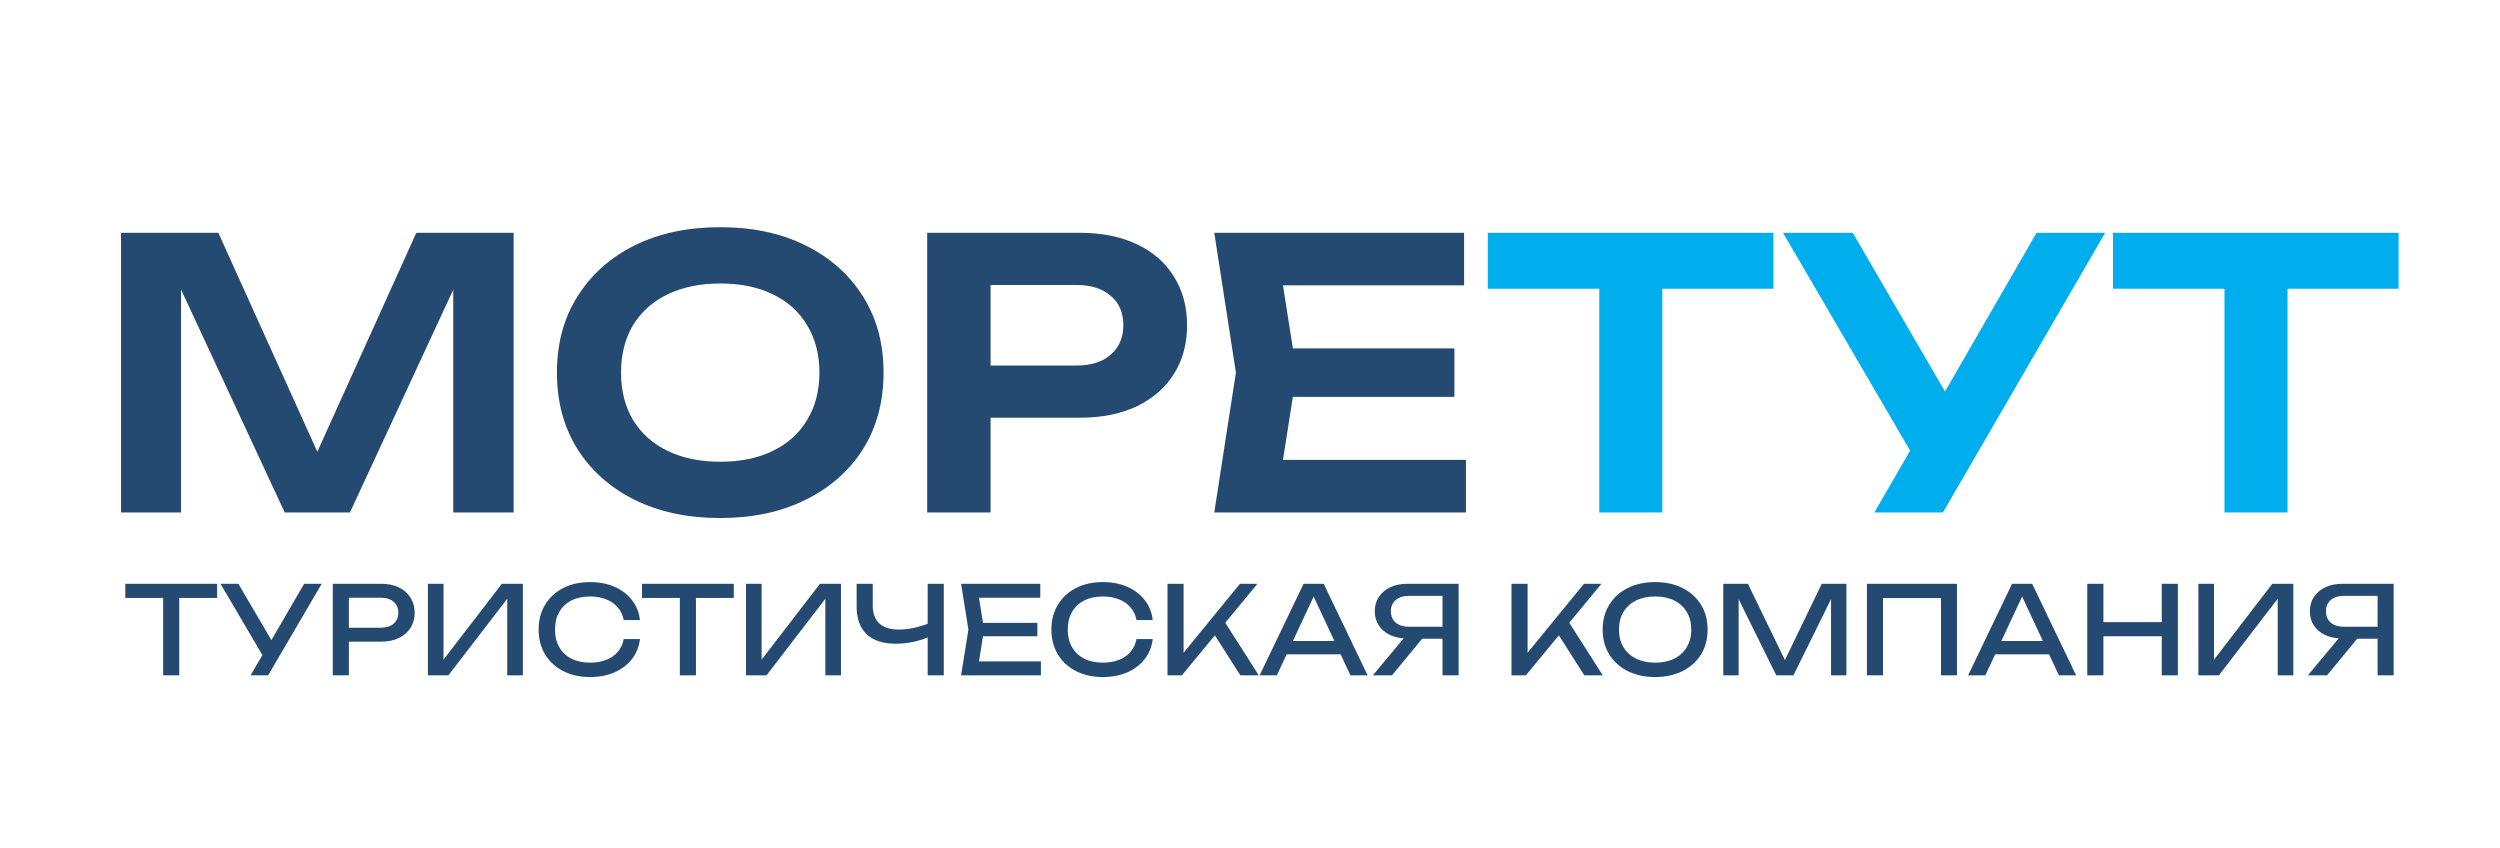
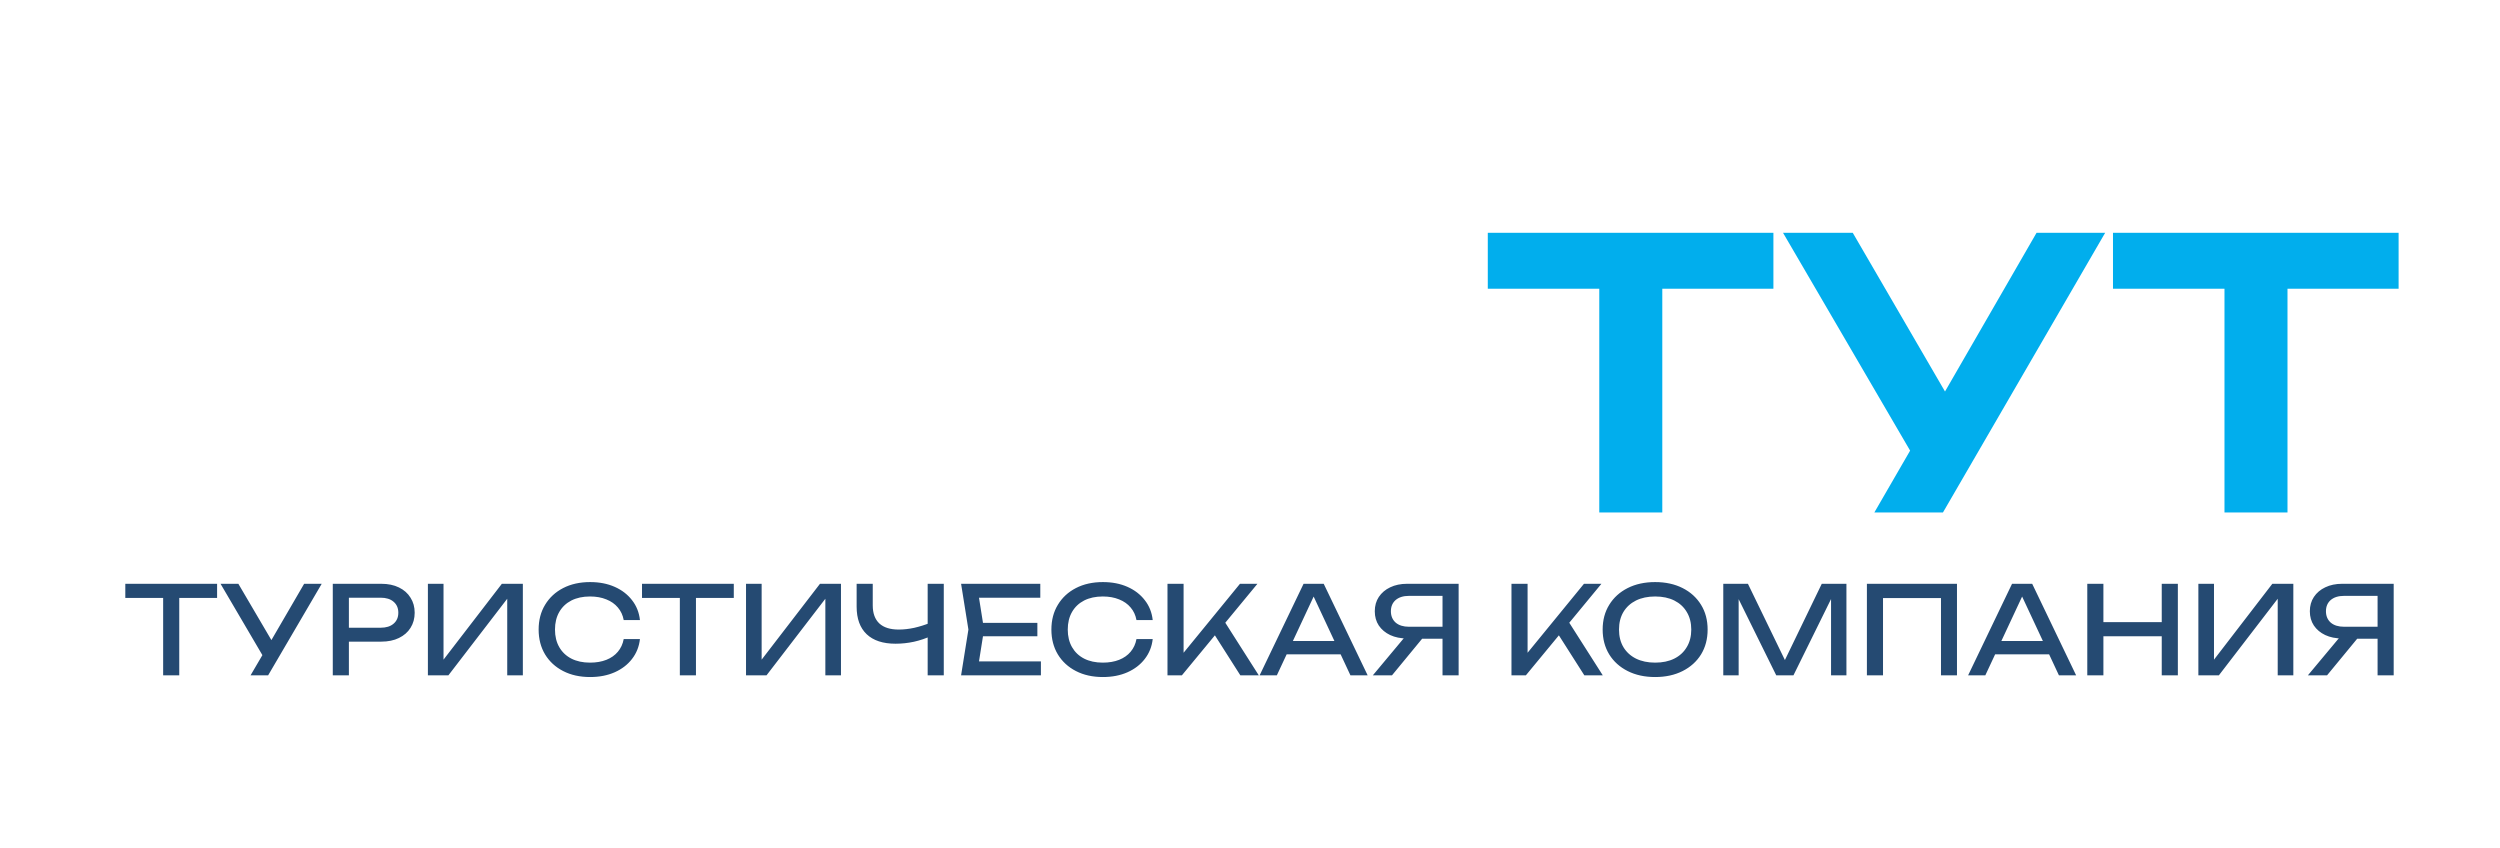
<svg xmlns="http://www.w3.org/2000/svg" width="2654" height="900" viewBox="0 0 2654 900" fill="none">
-   <path d="M545.291 247.125V544H481.166V269.688L498.187 270.875L371.52 544H302.25L175.583 271.667L192.208 270.084V544H128.479V247.125H231.791L351.333 511.542H322.437L441.979 247.125H545.291ZM764.604 549.937C730.035 549.937 699.687 543.472 673.562 530.542C647.701 517.611 627.514 499.667 613 476.708C598.486 453.486 591.229 426.438 591.229 395.563C591.229 364.688 598.486 337.771 613 314.813C627.514 291.591 647.701 273.514 673.562 260.584C699.687 247.653 730.035 241.188 764.604 241.188C799.173 241.188 829.389 247.653 855.25 260.584C881.375 273.514 901.694 291.591 916.208 314.813C930.722 337.771 937.979 364.688 937.979 395.563C937.979 426.438 930.722 453.486 916.208 476.708C901.694 499.667 881.375 517.611 855.25 530.542C829.389 543.472 799.173 549.937 764.604 549.937ZM764.604 490.167C786.243 490.167 804.847 486.34 820.416 478.688C836.25 471.035 848.389 460.083 856.833 445.833C865.541 431.584 869.895 414.827 869.895 395.563C869.895 376.299 865.541 359.542 856.833 345.292C848.389 331.042 836.25 320.091 820.416 312.438C804.847 304.785 786.243 300.959 764.604 300.959C743.229 300.959 724.625 304.785 708.791 312.438C692.958 320.091 680.687 331.042 671.979 345.292C663.535 359.542 659.312 376.299 659.312 395.563C659.312 414.827 663.535 431.584 671.979 445.833C680.687 460.083 692.958 471.035 708.791 478.688C724.625 486.34 743.229 490.167 764.604 490.167ZM1146.21 247.125C1169.69 247.125 1190.01 251.216 1207.17 259.396C1224.32 267.577 1237.38 279.056 1246.35 293.834C1255.59 308.611 1260.21 325.764 1260.21 345.292C1260.21 364.82 1255.59 381.972 1246.35 396.75C1237.38 411.264 1224.32 422.743 1207.17 431.188C1190.01 439.368 1169.69 443.458 1146.21 443.458H1015.19V388.042H1142.65C1158.22 388.042 1170.35 384.216 1179.06 376.563C1188.03 368.91 1192.52 358.486 1192.52 345.292C1192.52 331.834 1188.03 321.41 1179.06 314.021C1170.35 306.368 1158.22 302.542 1142.65 302.542H1021.13L1051.6 270.48V544H984.313V247.125H1146.21ZM1544 369.834V421.292H1331.44V369.834H1544ZM1376.56 395.563L1356.77 521.438L1327.48 488.188H1556.27V544H1289.08L1312.04 395.563L1289.08 247.125H1554.29V302.938H1327.48L1356.77 269.688L1376.56 395.563Z" fill="#254A72" />
  <path d="M1697.79 277.209H1764.69V544H1697.79V277.209ZM1579.44 247.125H1882.65V306.5H1579.44V247.125ZM1989.83 544L2040.89 455.729H2041.68L2162.02 247.125H2234.85L2062.66 544H1989.83ZM2040.89 500.854L1892.85 247.125H1966.87L2087.2 454.146L2040.89 500.854ZM2361.51 277.209H2428.4V544H2361.51V277.209ZM2243.15 247.125H2546.36V306.5H2243.15V247.125Z" fill="#01AEED" />
  <path d="M173.198 627.653H190.301V716.928H173.198V627.653ZM133.031 619.75H230.468V634.78H133.031V619.75ZM265.994 716.928L281.931 689.718H282.19L322.876 619.75H341.534L284.652 716.928H265.994ZM282.32 701.898L234.119 619.75H253.037L293.722 689.07L282.32 701.898ZM404.72 619.75C411.976 619.75 418.238 621.045 423.508 623.637C428.863 626.228 432.966 629.856 435.817 634.521C438.754 639.099 440.222 644.411 440.222 650.458C440.222 656.505 438.754 661.86 435.817 666.525C432.966 671.103 428.863 674.688 423.508 677.279C418.238 679.871 411.976 681.166 404.72 681.166H361.054V666.395H404.072C409.946 666.395 414.524 664.97 417.807 662.119C421.175 659.269 422.86 655.382 422.86 650.458C422.86 645.534 421.175 641.647 417.807 638.796C414.524 635.946 409.946 634.521 404.072 634.521H362.739L370.384 625.969V716.928H353.28V619.75H404.72ZM454.254 716.928V619.75H470.84V708.894L465.009 707.858L532.775 619.75H555.061V716.928H538.476V627.006L544.306 628.042L476.022 716.928H454.254ZM679.357 678.445C678.493 686.392 675.686 693.432 670.935 699.565C666.27 705.612 660.137 710.32 652.536 713.689C644.934 717.057 636.253 718.742 626.492 718.742C615.608 718.742 606.063 716.625 597.857 712.393C589.65 708.16 583.258 702.286 578.68 694.771C574.102 687.17 571.813 678.359 571.813 668.339C571.813 658.319 574.102 649.551 578.68 642.036C583.258 634.434 589.65 628.517 597.857 624.285C606.063 620.052 615.608 617.936 626.492 617.936C636.253 617.936 644.934 619.62 652.536 622.989C660.137 626.358 666.27 631.065 670.935 637.112C675.686 643.159 678.493 650.199 679.357 658.232H662.124C661.174 653.049 659.101 648.601 655.904 644.886C652.795 641.172 648.735 638.321 643.725 636.335C638.715 634.261 632.927 633.225 626.362 633.225C618.761 633.225 612.153 634.65 606.538 637.501C601.01 640.351 596.734 644.411 593.71 649.68C590.687 654.95 589.175 661.169 589.175 668.339C589.175 675.508 590.687 681.728 593.71 686.997C596.734 692.266 601.01 696.326 606.538 699.177C612.153 702.027 618.761 703.452 626.362 703.452C632.927 703.452 638.715 702.459 643.725 700.472C648.735 698.486 652.795 695.635 655.904 691.921C659.101 688.12 661.174 683.628 662.124 678.445H679.357ZM721.724 627.653H738.827V716.928H721.724V627.653ZM681.557 619.75H778.994V634.78H681.557V619.75ZM791.974 716.928V619.75H808.559V708.894L802.729 707.858L870.494 619.75H892.781V716.928H876.195V627.006L882.026 628.042L813.742 716.928H791.974ZM950.736 683.369C937.347 683.369 927.111 680 920.028 673.262C912.945 666.525 909.403 656.764 909.403 643.979V619.75H926.507V642.684C926.507 651.063 928.839 657.455 933.503 661.86C938.168 666.179 945.035 668.339 954.105 668.339C959.288 668.339 964.73 667.734 970.431 666.525C976.132 665.229 981.79 663.458 987.405 661.212L988.571 675.076C982.87 677.754 976.737 679.827 970.172 681.296C963.693 682.678 957.215 683.369 950.736 683.369ZM984.814 716.928V619.75H1001.92V716.928H984.814ZM1101.27 661.212V675.465H1033.38V661.212H1101.27ZM1044.65 668.339L1037.78 711.745L1029.62 702.157H1105.03V716.928H1020.29L1028.06 668.339L1020.29 619.75H1104.38V634.521H1029.62L1037.78 624.932L1044.65 668.339ZM1223.71 678.445C1222.84 686.392 1220.04 693.432 1215.28 699.565C1210.62 705.612 1204.49 710.32 1196.89 713.689C1189.28 717.057 1180.6 718.742 1170.84 718.742C1159.96 718.742 1150.41 716.625 1142.21 712.393C1134 708.16 1127.61 702.286 1123.03 694.771C1118.45 687.17 1116.16 678.359 1116.16 668.339C1116.16 658.319 1118.45 649.551 1123.03 642.036C1127.61 634.434 1134 628.517 1142.21 624.285C1150.41 620.052 1159.96 617.936 1170.84 617.936C1180.6 617.936 1189.28 619.62 1196.89 622.989C1204.49 626.358 1210.62 631.065 1215.28 637.112C1220.04 643.159 1222.84 650.199 1223.71 658.232H1206.47C1205.52 653.049 1203.45 648.601 1200.25 644.886C1197.15 641.172 1193.09 638.321 1188.08 636.335C1183.06 634.261 1177.28 633.225 1170.71 633.225C1163.11 633.225 1156.5 634.65 1150.89 637.501C1145.36 640.351 1141.08 644.411 1138.06 649.68C1135.04 654.95 1133.53 661.169 1133.53 668.339C1133.53 675.508 1135.04 681.728 1138.06 686.997C1141.08 692.266 1145.36 696.326 1150.89 699.177C1156.5 702.027 1163.11 703.452 1170.71 703.452C1177.28 703.452 1183.06 702.459 1188.08 700.472C1193.09 698.486 1197.15 695.635 1200.25 691.921C1203.45 688.12 1205.52 683.628 1206.47 678.445H1223.71ZM1239.4 716.928V619.75H1256.5V702.545L1251.32 699.306L1316.36 619.75H1334.89L1254.69 716.928H1239.4ZM1285.66 668.08L1297.71 656.289L1336.32 716.928H1316.75L1285.66 668.08ZM1360.16 694.642V680.518H1428.06V694.642H1360.16ZM1405.25 619.75L1451.9 716.928H1433.63L1391.26 626.228H1397.87L1355.5 716.928H1337.23L1383.88 619.75H1405.25ZM1536.69 665.359V678.057H1493.93L1493.81 677.797C1486.98 677.797 1480.98 676.588 1475.79 674.169C1470.7 671.751 1466.68 668.382 1463.74 664.063C1460.89 659.744 1459.47 654.691 1459.47 648.903C1459.47 643.116 1460.89 638.062 1463.74 633.743C1466.68 629.338 1470.7 625.926 1475.79 623.507C1480.98 621.002 1486.98 619.75 1493.81 619.75H1548.48V716.928H1531.38V624.932L1539.03 632.577H1495.75C1489.79 632.577 1485.08 634.046 1481.63 636.982C1478.26 639.919 1476.57 643.893 1476.57 648.903C1476.57 653.913 1478.26 657.93 1481.63 660.953C1485.08 663.89 1489.79 665.359 1495.75 665.359H1536.69ZM1515.18 671.448L1477.74 716.928H1457.4L1495.36 671.448H1515.18ZM1604.58 716.928V619.75H1621.68V702.545L1616.5 699.306L1681.54 619.75H1700.07L1619.87 716.928H1604.58ZM1650.83 668.08L1662.88 656.289L1701.5 716.928H1681.93L1650.83 668.08ZM1757.1 718.742C1746.04 718.742 1736.32 716.625 1727.94 712.393C1719.56 708.16 1713.04 702.286 1708.38 694.771C1703.71 687.17 1701.38 678.359 1701.38 668.339C1701.38 658.319 1703.71 649.551 1708.38 642.036C1713.04 634.434 1719.56 628.517 1727.94 624.285C1736.32 620.052 1746.04 617.936 1757.1 617.936C1768.15 617.936 1777.87 620.052 1786.25 624.285C1794.63 628.517 1801.15 634.434 1805.82 642.036C1810.48 649.551 1812.81 658.319 1812.81 668.339C1812.81 678.359 1810.48 687.17 1805.82 694.771C1801.15 702.286 1794.63 708.16 1786.25 712.393C1777.87 716.625 1768.15 718.742 1757.1 718.742ZM1757.1 703.452C1764.96 703.452 1771.74 702.027 1777.44 699.177C1783.14 696.326 1787.55 692.266 1790.66 686.997C1793.85 681.728 1795.45 675.508 1795.45 668.339C1795.45 661.169 1793.85 654.95 1790.66 649.68C1787.55 644.411 1783.14 640.351 1777.44 637.501C1771.74 634.65 1764.96 633.225 1757.1 633.225C1749.32 633.225 1742.54 634.65 1736.75 637.501C1731.05 640.351 1726.6 644.411 1723.41 649.68C1720.3 654.95 1718.74 661.169 1718.74 668.339C1718.74 675.508 1720.3 681.728 1723.41 686.997C1726.6 692.266 1731.05 696.326 1736.75 699.177C1742.54 702.027 1749.32 703.452 1757.1 703.452ZM1960.17 619.75V716.928H1943.84V624.932L1949.15 625.192L1903.93 716.928H1885.66L1840.44 625.321L1845.75 625.062V716.928H1829.43V619.75H1855.6L1899.14 709.542H1890.59L1933.99 619.75H1960.17ZM2077.53 619.75V716.928H2060.55V627.135L2068.33 634.909H1991.23L1999.01 627.135V716.928H1981.9V619.75H2077.53ZM2112.28 694.642V680.518H2180.18V694.642H2112.28ZM2157.37 619.75L2204.02 716.928H2185.75L2143.38 626.228H2149.99L2107.62 716.928H2089.35L2135.99 619.75H2157.37ZM2215.86 619.75H2232.97V716.928H2215.86V619.75ZM2294.9 619.75H2312.01V716.928H2294.9V619.75ZM2225.06 660.435H2303.07V675.465H2225.06V660.435ZM2333.79 716.928V619.75H2350.38V708.894L2344.55 707.858L2412.31 619.75H2434.6V716.928H2418.02V627.006L2423.85 628.042L2355.56 716.928H2333.79ZM2529.35 665.359V678.057H2486.6L2486.47 677.797C2479.64 677.797 2473.64 676.588 2468.46 674.169C2463.36 671.751 2459.34 668.382 2456.41 664.063C2453.55 659.744 2452.13 654.691 2452.13 648.903C2452.13 643.116 2453.55 638.062 2456.41 633.743C2459.34 629.338 2463.36 625.926 2468.46 623.507C2473.64 621.002 2479.64 619.75 2486.47 619.75H2541.14V716.928H2524.04V624.932L2531.69 632.577H2488.41C2482.45 632.577 2477.74 634.046 2474.29 636.982C2470.92 639.919 2469.23 643.893 2469.23 648.903C2469.23 653.913 2470.92 657.93 2474.29 660.953C2477.74 663.89 2482.45 665.359 2488.41 665.359H2529.35ZM2507.85 671.448L2470.4 716.928H2450.06L2488.02 671.448H2507.85Z" fill="#254A72" />
</svg>